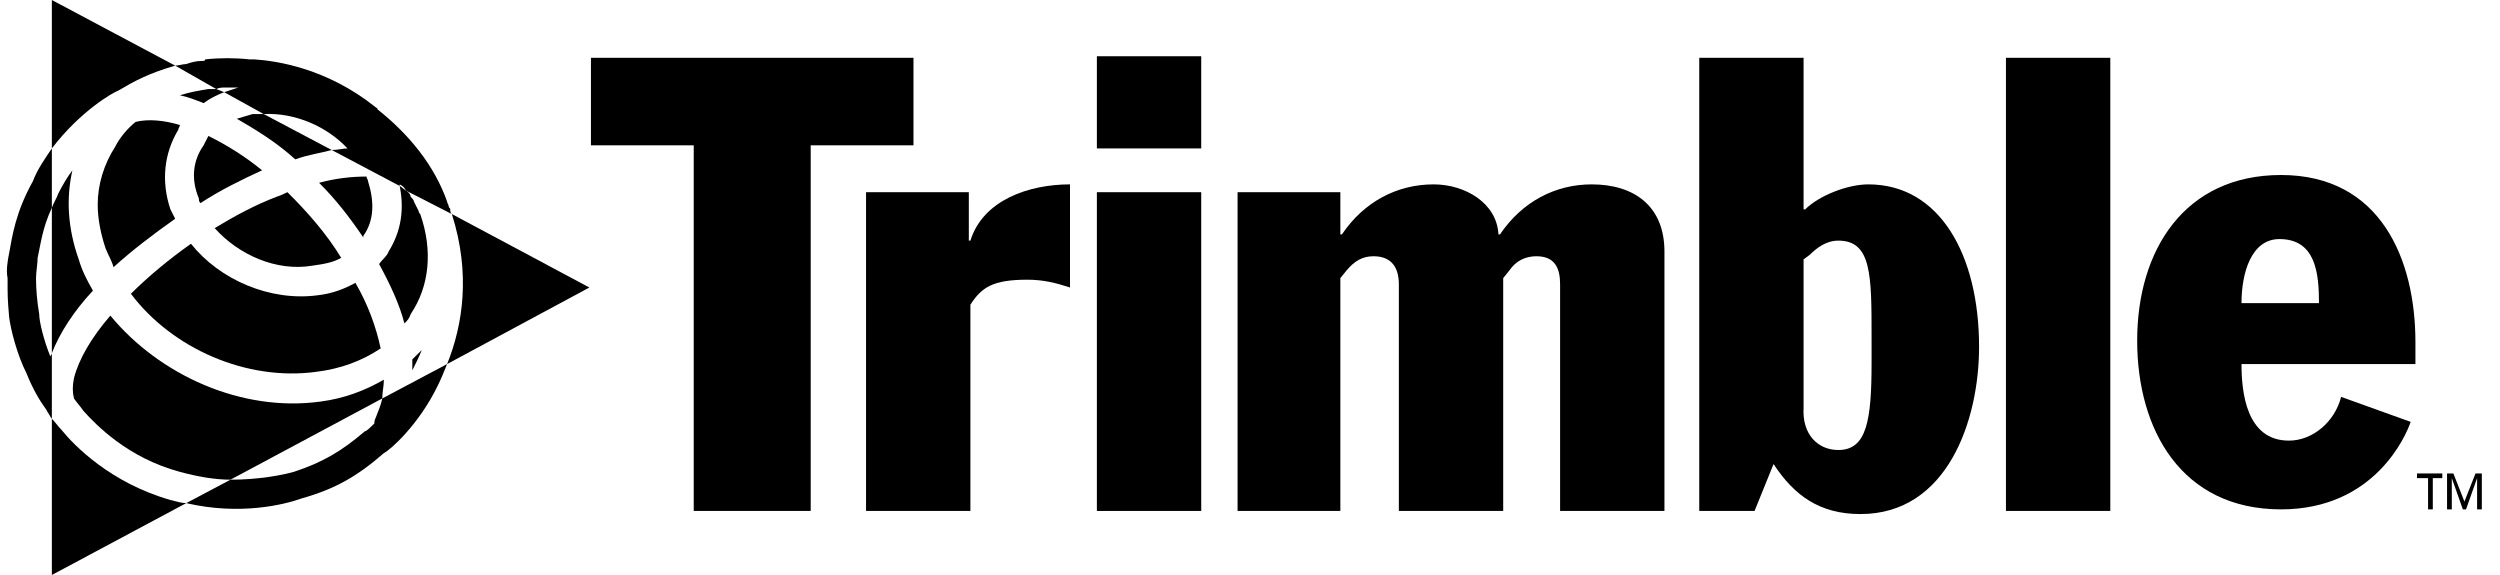
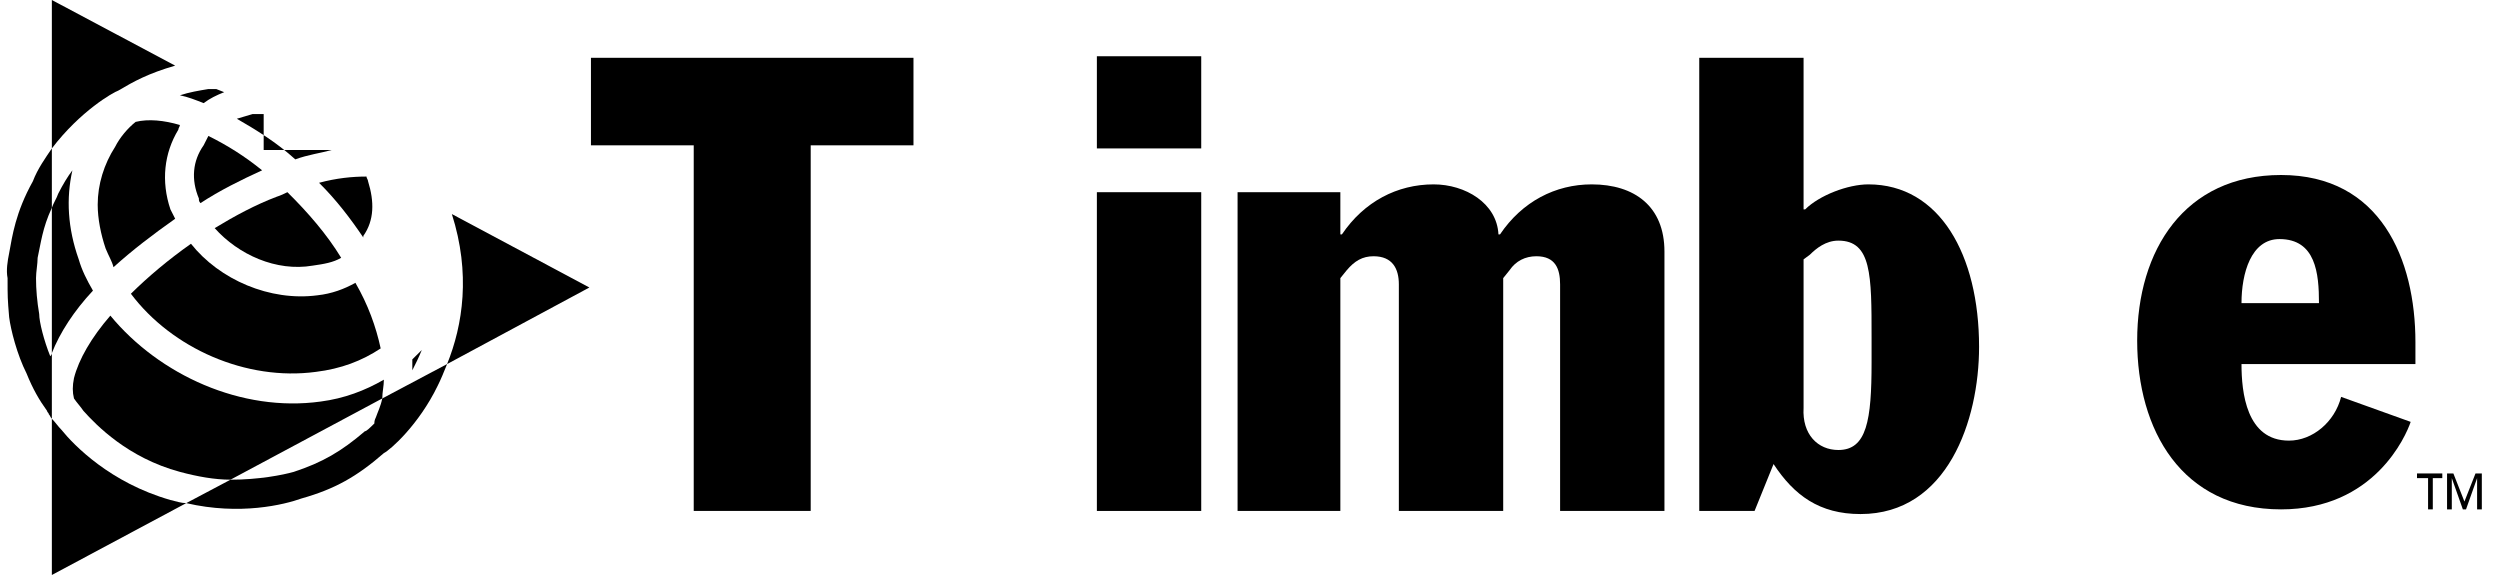
<svg xmlns="http://www.w3.org/2000/svg" width="100" height="23" viewBox="0 0 100 23" fill="none">
  <g clip-path="url(#clip0_1177_6174)">
    <path d="M23.638 5.813H27.749V20.437H32.428V5.813H36.539V2.312H23.638V5.813Z" fill="black" />
-     <path d="M34.642 20.438H38.816V12.188C39.259 11.5 39.701 11.188 41.093 11.188C41.725 11.188 42.231 11.313 42.8 11.5V7.375C41.156 7.375 39.322 8 38.816 9.625H38.753V7.688H34.642V20.438Z" fill="black" />
    <path d="M48.049 7.688H43.875V20.438H48.049V7.688Z" fill="black" />
    <path d="M66.578 20.438V10.063C66.578 8.25 65.376 7.375 63.669 7.375C62.214 7.375 60.887 8.063 60.001 9.375H59.938C59.875 8.125 58.61 7.375 57.345 7.375C55.89 7.375 54.563 8.063 53.677 9.375H53.614V7.688H49.503V20.438H53.614V11.125L53.867 10.812C54.183 10.438 54.499 10.25 54.942 10.25C55.701 10.25 55.954 10.75 55.954 11.375V20.438H60.128V11.125L60.38 10.812C60.633 10.438 61.013 10.25 61.455 10.25C62.214 10.25 62.404 10.75 62.404 11.375V20.438H66.578Z" fill="black" />
    <path d="M70.942 18.562C71.764 19.813 72.776 20.562 74.42 20.562C77.898 20.562 79.163 16.812 79.163 13.875C79.163 10.187 77.582 7.375 74.736 7.375C73.914 7.375 72.776 7.812 72.207 8.375H72.143V2.312H67.97V20.437H70.183L70.942 18.562ZM72.143 10.375L72.396 10.187C72.649 9.937 73.029 9.625 73.535 9.625C74.863 9.625 74.863 11 74.863 13.5V14.5C74.863 16.812 74.673 18 73.535 18C72.713 18 72.081 17.375 72.143 16.312V10.375Z" fill="black" />
-     <path d="M84.412 2.312H80.238V20.437H84.412V2.312Z" fill="black" />
    <path d="M96.617 13.687C96.617 10.375 95.225 7 91.242 7C87.384 7 85.487 10 85.487 13.625C85.487 17.188 87.257 20.375 91.242 20.375C94.973 20.375 96.237 17.437 96.427 16.875L93.645 15.875C93.391 16.875 92.506 17.625 91.557 17.625C89.85 17.625 89.66 15.688 89.66 14.563H96.617V13.687ZM89.66 12.125C89.66 10.938 90.04 9.563 91.178 9.563C92.633 9.563 92.759 10.938 92.759 12.125H89.66Z" fill="black" />
    <path d="M48.049 2.25H43.875V5.937H48.049V2.25Z" fill="black" />
    <path d="M12.066 19.937C13.394 19.562 14.279 19.062 15.354 18.125C15.607 18 16.746 17 17.504 15.437C17.631 15.187 17.758 14.875 17.884 14.562L15.291 15.938C15.228 16.25 15.101 16.5 15.038 16.688C14.975 16.813 14.975 16.875 14.975 16.938C14.785 17.125 14.659 17.25 14.595 17.25C13.647 18.063 12.888 18.5 11.75 18.875C11.307 19 10.358 19.188 9.22 19.188L7.449 20.125C9.6 20.625 11.37 20.187 12.066 19.937Z" fill="black" />
-     <path d="M17.947 8.25C17.947 8.187 17.884 8.125 17.884 8.062C17.378 6.625 16.366 5.375 15.101 4.375C15.101 4.312 15.038 4.312 14.975 4.25C13.078 2.75 11.117 2.437 10.169 2.375H9.979C9.41 2.312 8.777 2.312 8.208 2.375C8.208 2.437 8.145 2.437 8.082 2.437C7.829 2.437 7.639 2.499 7.449 2.562C7.323 2.562 7.133 2.625 7.006 2.625L8.651 3.562C8.777 3.5 8.904 3.5 9.03 3.5H9.536C9.347 3.562 9.157 3.625 8.967 3.687L10.548 4.562C11.813 4.5 13.078 5.063 13.9 5.937C13.71 5.937 13.52 6 13.268 6L15.986 7.437V7.375C16.113 7.437 16.176 7.5 16.24 7.624L18.073 8.562C18.01 8.5 18.01 8.437 18.01 8.375C18.01 8.312 17.947 8.312 17.947 8.25Z" fill="black" />
    <path d="M0.366 10.125C0.303 10.438 0.24 10.812 0.303 11.125C0.303 11.875 0.303 11.938 0.366 12.687C0.429 13.188 0.683 14.188 1.062 14.937C1.315 15.563 1.568 16 1.884 16.437C1.884 16.5 1.948 16.5 1.948 16.563C2.01 16.625 2.01 16.688 2.074 16.75V14.125C2.074 14.188 2.01 14.25 2.01 14.25C1.758 13.625 1.568 12.875 1.568 12.562C1.483 12.062 1.441 11.583 1.441 11.125C1.441 10.875 1.505 10.563 1.505 10.312C1.631 9.75 1.694 9.125 2.074 8.312V5.937C1.821 6.312 1.505 6.75 1.315 7.25C0.619 8.5 0.493 9.438 0.366 10.125Z" fill="black" />
-     <path d="M15.165 10.563C15.607 11.375 15.987 12.188 16.176 12.937C16.302 12.812 16.366 12.75 16.429 12.562C17.188 11.437 17.314 10 16.809 8.562C16.766 8.521 16.745 8.479 16.745 8.438C16.682 8.313 16.619 8.188 16.556 8.062C16.556 8 16.492 7.937 16.429 7.875C16.429 7.812 16.366 7.687 16.239 7.625L15.987 7.437C16.176 8.375 16.049 9.25 15.544 10.062C15.48 10.25 15.291 10.375 15.165 10.563Z" fill="black" />
    <path d="M8.967 3.687L8.651 3.562H8.335C7.955 3.625 7.576 3.687 7.196 3.812C7.513 3.875 7.829 4 8.145 4.125C8.398 3.937 8.651 3.812 8.967 3.687H8.967Z" fill="black" />
    <path d="M23.575 11.5L18.074 8.562C18.832 10.938 18.516 13 17.884 14.562L23.575 11.5Z" fill="black" />
-     <path d="M10.547 4.562H10.105C9.915 4.625 9.663 4.687 9.473 4.75C10.232 5.187 11.054 5.688 11.812 6.375C12.319 6.187 12.824 6.125 13.267 6L10.548 4.562H10.547Z" fill="black" />
+     <path d="M10.547 4.562H10.105C9.915 4.625 9.663 4.687 9.473 4.75C10.232 5.187 11.054 5.688 11.812 6.375C12.319 6.187 12.824 6.125 13.267 6H10.547Z" fill="black" />
    <path d="M2.959 15.938C3.086 16.125 3.213 16.25 3.339 16.437C3.845 17 5.11 18.313 7.197 18.875C7.892 19.062 8.588 19.187 9.22 19.187L15.291 15.938C15.291 15.688 15.355 15.437 15.355 15.187C14.595 15.625 13.773 15.938 12.825 16.062C9.663 16.5 6.374 15 4.414 12.625C3.655 13.5 3.149 14.375 2.959 15.125C2.896 15.437 2.896 15.688 2.959 15.938Z" fill="black" />
    <path d="M5.426 4.875C5.11 5.125 4.793 5.5 4.604 5.875C4.161 6.563 3.908 7.375 3.908 8.188C3.908 8.75 4.034 9.375 4.224 9.937C4.35 10.25 4.477 10.438 4.54 10.688C5.3 10 6.122 9.375 7.007 8.75C6.944 8.625 6.88 8.5 6.817 8.375C6.438 7.25 6.564 6.125 7.133 5.188C7.133 5.125 7.196 5.062 7.196 5C6.564 4.812 5.932 4.75 5.426 4.875Z" fill="black" />
    <path d="M8.145 5.812C7.703 6.438 7.639 7.187 7.955 7.938C7.955 8 7.955 8.063 8.019 8.125C8.777 7.625 9.663 7.187 10.485 6.813C9.789 6.25 9.094 5.812 8.335 5.438C8.272 5.563 8.208 5.688 8.145 5.812Z" fill="black" />
    <path d="M11.053 7.875C10.232 8.187 9.409 8.625 8.587 9.125C9.536 10.187 11.053 10.875 12.508 10.625C12.951 10.562 13.33 10.5 13.647 10.312C13.077 9.375 12.318 8.5 11.496 7.687C11.37 7.75 11.243 7.812 11.053 7.875Z" fill="black" />
    <path d="M2.074 5.937C3.213 4.438 4.54 3.687 4.73 3.625C5.363 3.25 5.932 2.938 7.007 2.625L2.074 0V5.937Z" fill="black" />
    <path d="M14.532 9.438C14.975 8.813 14.975 8.063 14.722 7.25C14.722 7.187 14.659 7.125 14.659 7.062C14.089 7.062 13.457 7.125 12.762 7.312C13.457 8 14.026 8.75 14.532 9.5V9.438Z" fill="black" />
    <path d="M5.236 11.75C6.88 13.937 9.852 15.249 12.635 14.875C13.647 14.75 14.469 14.437 15.227 13.937C15.038 13.062 14.722 12.187 14.216 11.312C13.773 11.562 13.267 11.75 12.698 11.812C10.801 12.062 8.777 11.187 7.639 9.75C6.753 10.374 5.931 11.062 5.236 11.75Z" fill="black" />
    <path d="M2.074 8.313V14.125C2.391 13.313 2.959 12.437 3.718 11.625C3.465 11.187 3.276 10.812 3.149 10.375C2.706 9.125 2.643 7.938 2.896 6.813C2.706 7.063 2.517 7.375 2.327 7.75C2.264 7.938 2.137 8.125 2.074 8.313Z" fill="black" />
    <path d="M16.872 14L16.493 14.375V14.812C16.619 14.562 16.745 14.313 16.872 14Z" fill="black" />
    <path d="M2.074 16.75V23L7.449 20.125C7.259 20.125 7.07 20.062 6.817 20C4.414 19.313 2.959 17.813 2.454 17.188C2.327 17.063 2.201 16.875 2.074 16.75Z" fill="black" />
    <path d="M97.312 20.375V19.125H97.692V18.938H96.68V19.125H97.123V20.375H97.312Z" fill="black" />
    <path d="M99.273 20.375V18.938H99.02L98.577 20.062L98.135 18.938H97.882V20.375H98.072V19.125L98.514 20.375H98.641L99.084 19.125V20.375H99.273Z" fill="black" />
  </g>
  <defs>
    <clipPath id="clip0_1177_6174">
      <rect width="99" height="23" fill="white" transform="translate(0.275)" />
    </clipPath>
  </defs>
</svg>